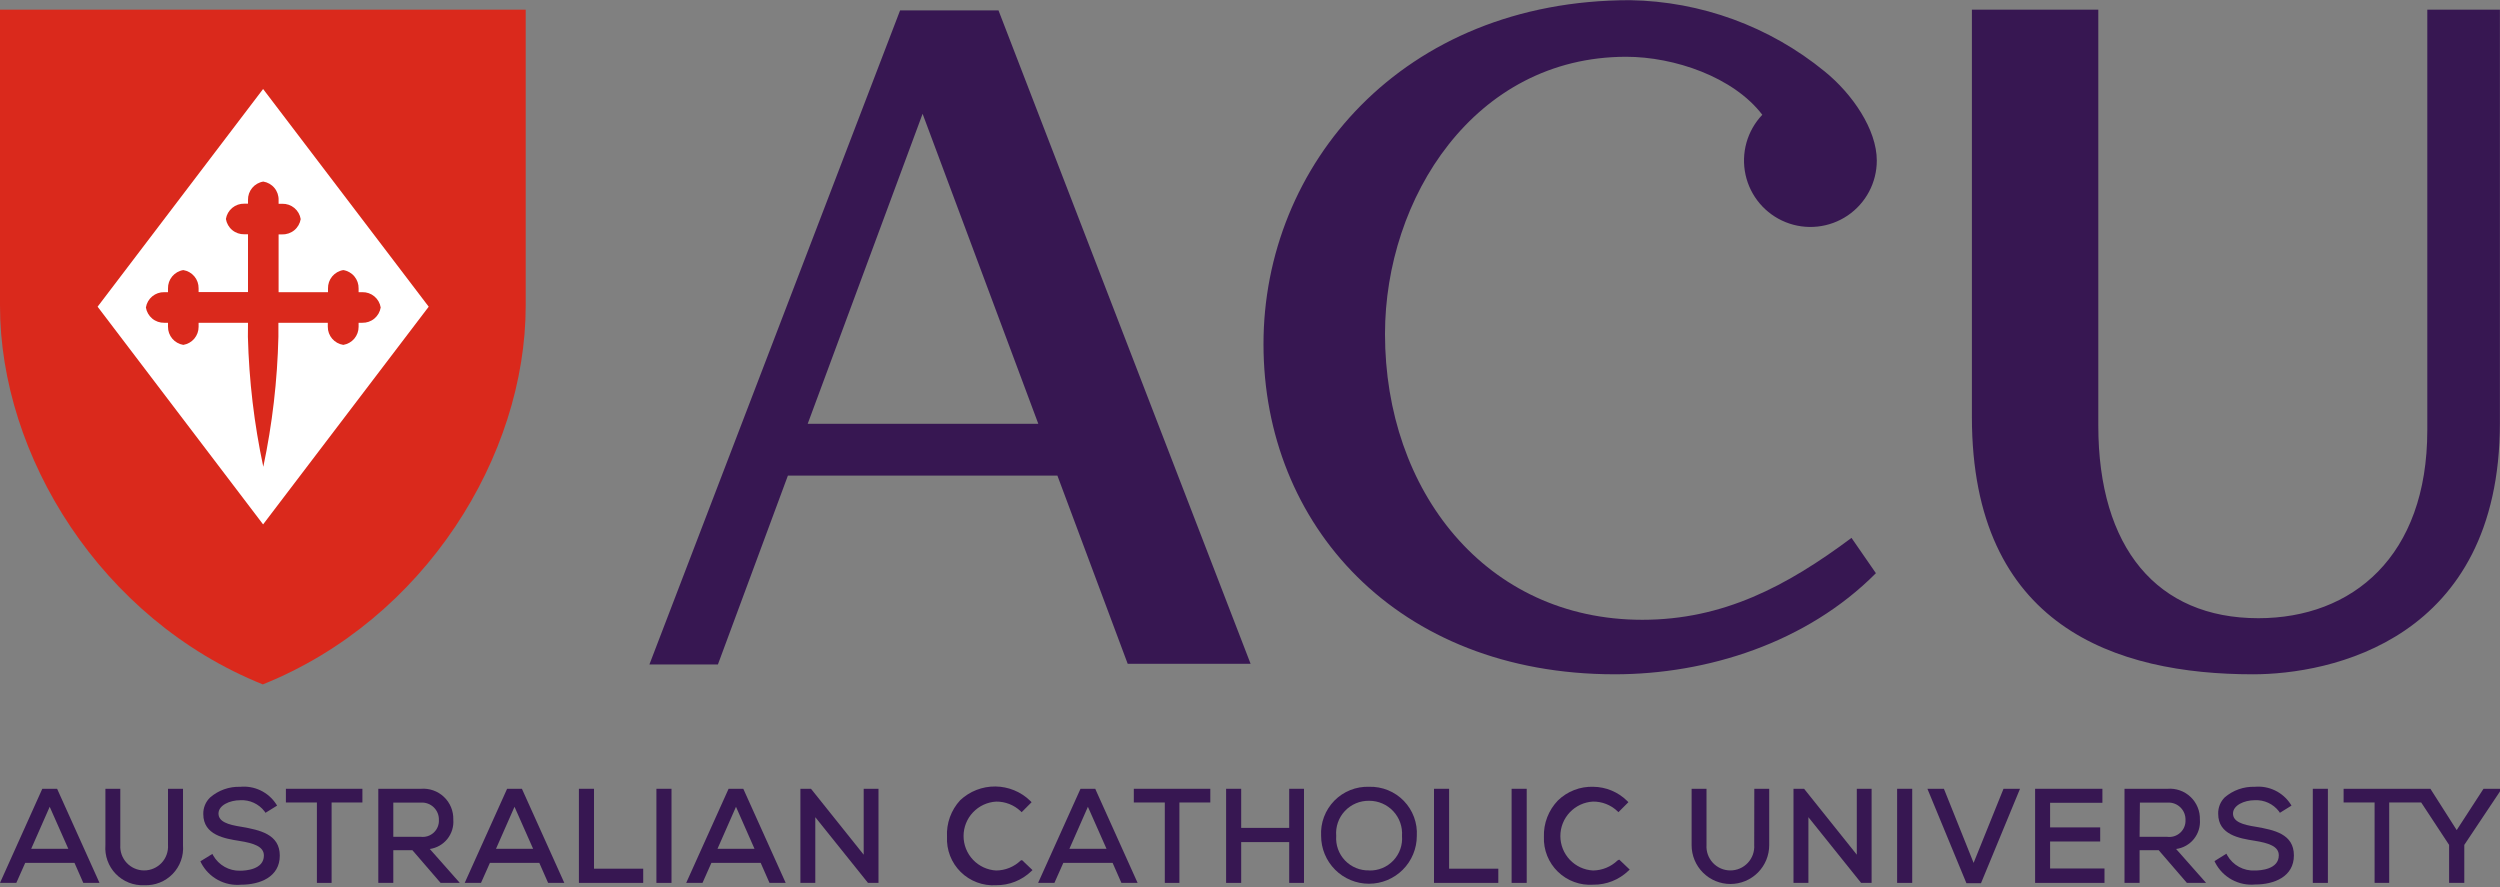
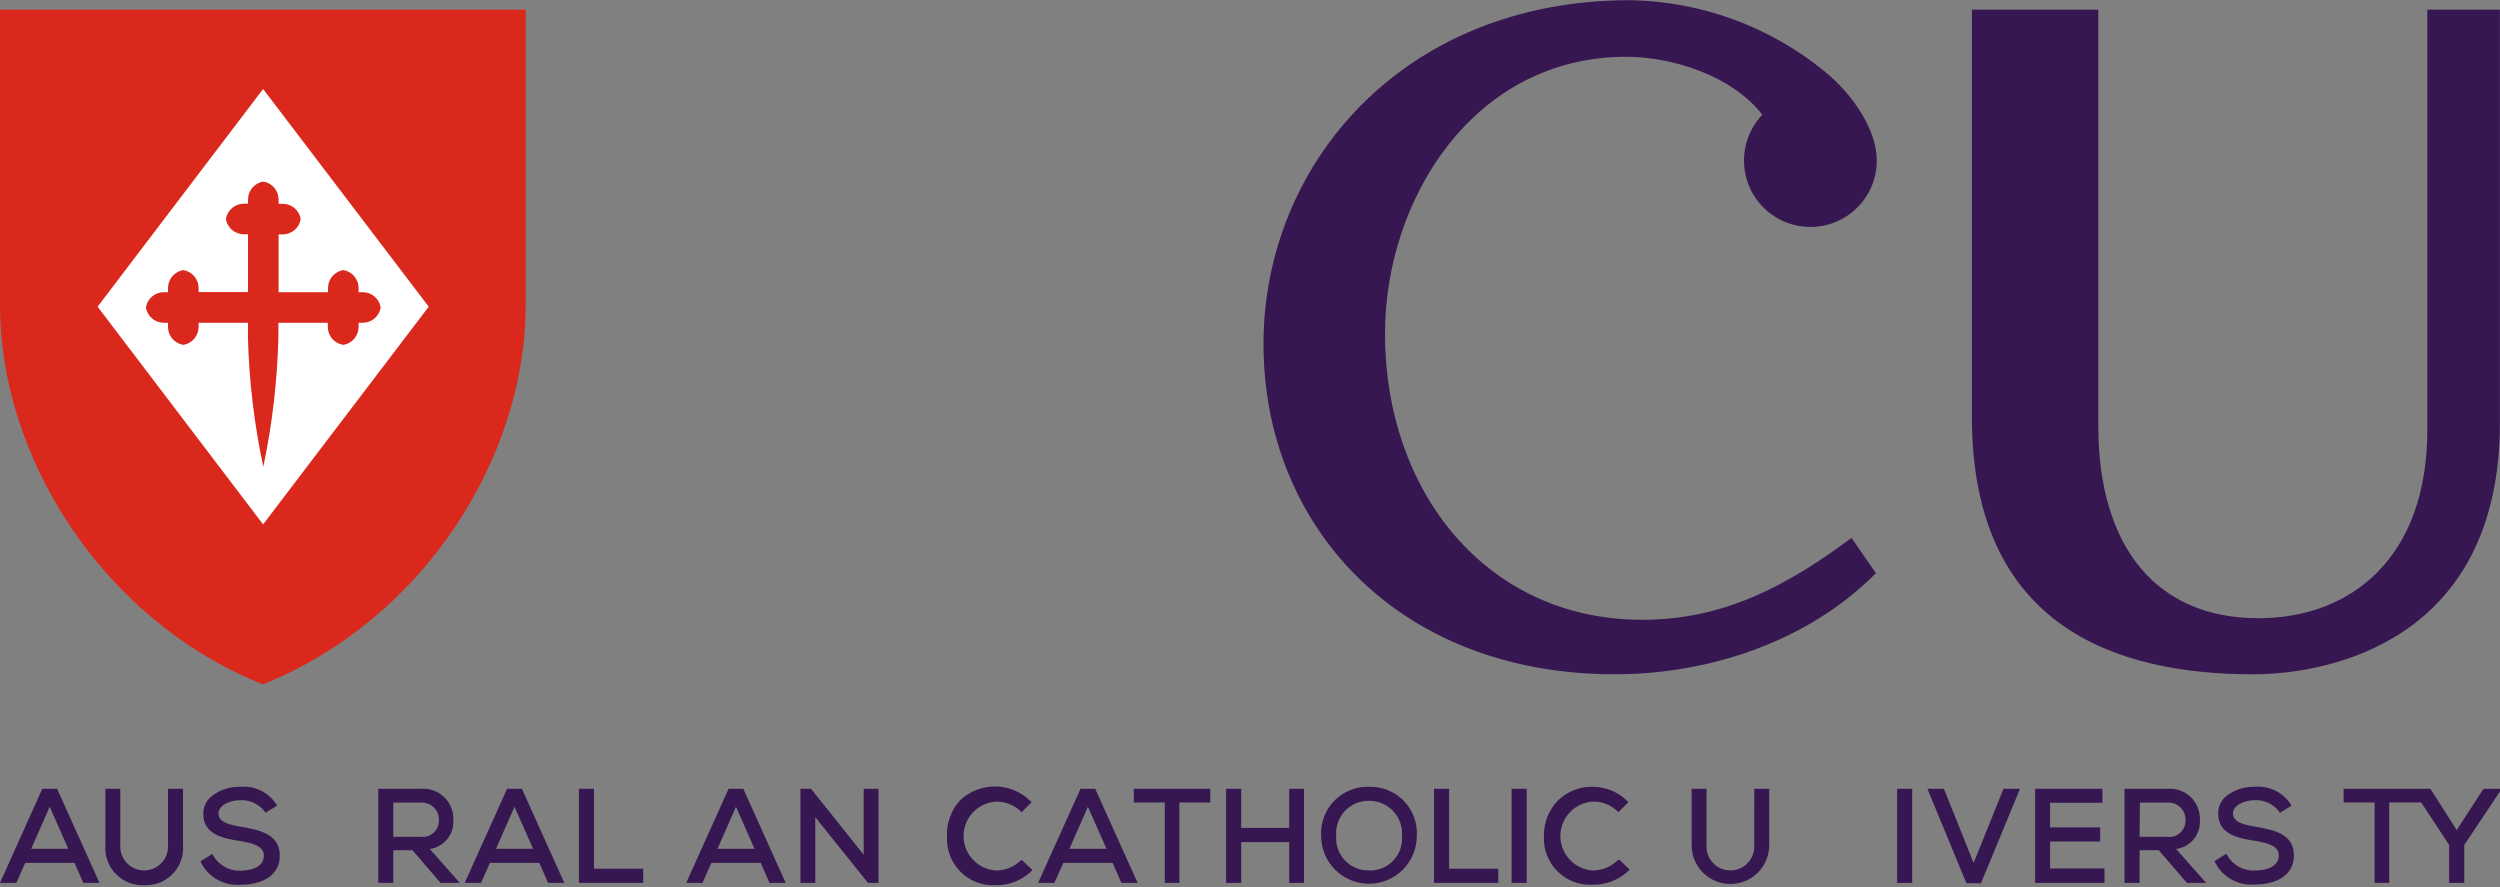
<svg xmlns="http://www.w3.org/2000/svg" width="541" height="192" viewBox="0 0 541 192" fill="none">
  <rect x="0" y="0" width="541" height="192" fill="#808080" stroke="none" />
  <path d="M113.762 2.098V66.153C113.762 98.613 91.97 134.017 56.87 148.105C21.791 133.995 0 98.592 0 66.153V2.098H113.762Z" fill="#DA291C" />
  <path d="M21.12 66.369L56.935 19.258L92.771 66.369L56.935 113.48L21.12 66.369Z" fill="white" />
  <path d="M53.645 72.879C53.887 82.339 55.002 91.756 56.978 101.011V101.011C58.932 91.754 60.026 82.337 60.246 72.879V69.849H70.936V70.715C70.93 71.662 71.267 72.579 71.883 73.298C72.499 74.018 73.353 74.491 74.29 74.632C75.219 74.482 76.063 74.004 76.67 73.286C77.278 72.567 77.608 71.655 77.601 70.715V69.849H78.402C79.353 69.872 80.281 69.549 81.013 68.94C81.745 68.331 82.232 67.478 82.383 66.538C82.232 65.598 81.745 64.745 81.013 64.136C80.281 63.528 79.353 63.205 78.402 63.227H77.601V62.426C77.624 61.475 77.3 60.547 76.692 59.815C76.083 59.083 75.23 58.596 74.29 58.445C73.35 58.596 72.497 59.083 71.888 59.815C71.279 60.547 70.957 61.475 70.979 62.426V63.227H60.289V50.719H61.09C62.041 50.742 62.969 50.419 63.701 49.81C64.433 49.201 64.92 48.348 65.071 47.408C64.92 46.468 64.433 45.615 63.701 45.006C62.969 44.398 62.041 44.075 61.09 44.097H60.289V43.296C60.317 42.341 59.996 41.408 59.387 40.671C58.778 39.935 57.922 39.445 56.978 39.293C56.038 39.444 55.185 39.931 54.576 40.663C53.967 41.395 53.644 42.323 53.667 43.275V44.075H52.866C51.914 44.053 50.987 44.376 50.255 44.984C49.523 45.593 49.036 46.447 48.885 47.386C49.036 48.326 49.523 49.18 50.255 49.788C50.987 50.397 51.914 50.72 52.866 50.697H53.667V63.206H42.977V62.405C42.994 61.457 42.669 60.534 42.06 59.807C41.452 59.079 40.602 58.596 39.666 58.445C38.726 58.596 37.873 59.083 37.264 59.815C36.655 60.547 36.332 61.475 36.355 62.426V63.227H35.554C34.602 63.205 33.675 63.528 32.943 64.136C32.211 64.745 31.724 65.598 31.573 66.538C31.724 67.478 32.211 68.331 32.943 68.94C33.675 69.549 34.602 69.872 35.554 69.849H36.355V70.715C36.348 71.655 36.678 72.567 37.285 73.286C37.893 74.004 38.737 74.482 39.666 74.632C40.595 74.482 41.439 74.004 42.046 73.286C42.654 72.567 42.984 71.655 42.977 70.715V69.849H53.667L53.645 72.879Z" fill="#DA291C" />
  <path d="M12.357 170.693H9.154L0 191.057H3.528L5.454 186.729H16.122L18.026 191.057H21.532L12.465 170.931L12.357 170.693ZM14.78 183.678H6.752L10.755 174.589L14.78 183.678Z" fill="#371752" />
  <path d="M36.356 182.855C36.402 183.561 36.302 184.269 36.063 184.935C35.825 185.601 35.452 186.21 34.968 186.727C34.484 187.243 33.9 187.654 33.251 187.935C32.602 188.217 31.902 188.362 31.195 188.362C30.487 188.362 29.788 188.217 29.139 187.935C28.489 187.654 27.905 187.243 27.421 186.727C26.938 186.21 26.565 185.601 26.326 184.935C26.087 184.269 25.988 183.561 26.034 182.855V170.693H22.809V182.898C22.722 184.037 22.878 185.181 23.267 186.255C23.656 187.329 24.268 188.308 25.065 189.126C25.861 189.945 26.822 190.585 27.885 191.004C28.947 191.422 30.087 191.61 31.227 191.555C32.365 191.607 33.501 191.417 34.56 190.997C35.619 190.577 36.577 189.936 37.369 189.117C38.161 188.298 38.77 187.32 39.155 186.248C39.54 185.176 39.692 184.034 39.602 182.898V170.693H36.356V182.855Z" fill="#371752" />
  <path d="M52.259 178.921C49.273 178.467 47.282 177.796 47.282 176.043C47.282 174.29 49.662 173.165 52.021 173.165C53.02 173.114 54.016 173.306 54.924 173.725C55.832 174.143 56.626 174.775 57.236 175.567L57.453 175.892L59.963 174.334L59.746 173.987C58.913 172.718 57.749 171.7 56.38 171.044C55.011 170.388 53.489 170.119 51.977 170.265C49.602 170.187 47.284 171.006 45.486 172.559C44.997 173.023 44.612 173.585 44.355 174.207C44.097 174.83 43.974 175.5 43.992 176.173C43.992 180.739 48.688 181.475 51.804 181.973C54.921 182.47 57.106 183.185 57.106 185.132C57.106 188.184 53.146 188.422 51.934 188.422C50.766 188.447 49.613 188.157 48.596 187.582C47.579 187.007 46.736 186.168 46.156 185.154L45.962 184.786L43.365 186.387L43.516 186.712C44.323 188.274 45.578 189.559 47.12 190.404C48.663 191.248 50.422 191.613 52.172 191.451C56.219 191.451 60.547 189.807 60.547 185.154C60.547 180.501 56.176 179.614 52.259 178.921Z" fill="#371752" />
-   <path d="M61.869 173.658H68.578V191.057H71.759V173.658H78.424V170.693H61.869V173.658Z" fill="#371752" />
  <path d="M98.095 177.36C98.122 176.445 97.956 175.535 97.608 174.69C97.259 173.844 96.735 173.081 96.071 172.452C95.407 171.822 94.618 171.341 93.754 171.038C92.891 170.735 91.973 170.618 91.062 170.695H81.865V191.058H85.111V183.982H89.244L95.346 191.058H99.501L93.009 183.722C94.507 183.507 95.866 182.729 96.811 181.547C97.755 180.365 98.215 178.868 98.095 177.36V177.36ZM85.111 173.681H91.148C91.65 173.657 92.152 173.737 92.621 173.915C93.091 174.094 93.519 174.367 93.879 174.719C94.238 175.07 94.521 175.492 94.71 175.957C94.9 176.423 94.991 176.922 94.978 177.425C95.005 177.937 94.918 178.448 94.725 178.923C94.533 179.397 94.238 179.824 93.863 180.173C93.487 180.521 93.04 180.783 92.552 180.941C92.064 181.098 91.548 181.146 91.04 181.082H85.111V173.681Z" fill="#371752" />
  <path d="M112.941 170.693H109.738L100.563 191.057H104.09L106.016 186.729H116.706L118.611 191.057H122.116L113.049 170.931L112.941 170.693ZM115.365 183.678H107.336L111.34 174.589L115.365 183.678Z" fill="#371752" />
  <path d="M128.543 170.693H125.276V191.057H139.19V187.984H128.543V170.693Z" fill="#371752" />
-   <path d="M145.314 170.693H142.047V191.057H145.314V170.693Z" fill="#371752" />
  <path d="M160.849 170.693H157.668L148.492 191.057H152.02L153.946 186.729H164.614L166.519 191.057H170.024L160.957 170.931L160.849 170.693ZM163.273 183.678H155.266L159.269 174.589L163.273 183.678Z" fill="#371752" />
  <path d="M186.903 184.954L175.499 170.693H173.205V191.057H176.429V176.839L187.833 191.057H190.106V170.693H186.903V184.954Z" fill="#371752" />
  <path d="M220.881 186.212C219.455 187.584 217.558 188.358 215.579 188.376C213.672 188.273 211.876 187.443 210.562 186.056C209.248 184.669 208.515 182.831 208.515 180.921C208.515 179.01 209.248 177.172 210.562 175.786C211.876 174.399 213.672 173.569 215.579 173.466C217.521 173.45 219.395 174.177 220.816 175.5L221.076 175.76L223.24 173.596L222.937 173.293C220.913 171.328 218.21 170.218 215.389 170.194C212.568 170.17 209.846 171.233 207.789 173.163C206.808 174.225 206.049 175.473 205.559 176.834C205.068 178.194 204.855 179.639 204.933 181.083C204.863 182.49 205.091 183.896 205.602 185.209C206.113 186.521 206.896 187.711 207.899 188.7C208.903 189.689 210.103 190.454 211.423 190.947C212.743 191.439 214.152 191.647 215.558 191.557C218.375 191.586 221.092 190.514 223.132 188.571L223.435 188.289L221.163 186.125L220.881 186.212Z" fill="#371752" />
  <path d="M237.025 170.693H233.822L224.647 191.057H228.174L230.1 186.729H240.768L242.673 191.057H246.178L237.111 170.931L237.025 170.693ZM239.448 183.678H231.42L235.423 174.589L239.448 183.678Z" fill="#371752" />
  <path d="M245.357 173.658H252.065V191.057H255.225V173.658H261.912V170.693H245.357V173.658Z" fill="#371752" />
  <path d="M278.982 179.155H268.595V170.693H265.328V191.057H268.595V182.228H278.982V191.057H282.185V170.693H278.982V179.155Z" fill="#371752" />
  <path d="M296.297 170.26C294.898 170.21 293.504 170.452 292.204 170.971C290.904 171.49 289.727 172.275 288.747 173.275C287.767 174.275 287.007 175.468 286.515 176.779C286.023 178.089 285.809 179.488 285.889 180.886C285.889 183.632 286.98 186.266 288.921 188.208C290.863 190.15 293.497 191.241 296.243 191.241C298.99 191.241 301.623 190.15 303.565 188.208C305.507 186.266 306.598 183.632 306.598 180.886C306.68 179.497 306.472 178.106 305.987 176.801C305.503 175.497 304.752 174.308 303.784 173.309C302.815 172.309 301.65 171.523 300.361 170.998C299.072 170.473 297.688 170.222 296.297 170.26ZM296.297 188.352C295.324 188.382 294.354 188.207 293.453 187.838C292.551 187.469 291.737 186.914 291.063 186.21C290.39 185.506 289.872 184.668 289.543 183.751C289.215 182.834 289.083 181.857 289.156 180.886C289.074 179.906 289.199 178.92 289.523 177.992C289.846 177.063 290.361 176.213 291.035 175.497C291.708 174.781 292.525 174.214 293.431 173.834C294.338 173.454 295.315 173.268 296.297 173.29C297.273 173.288 298.239 173.486 299.134 173.874C300.029 174.261 300.835 174.829 301.501 175.542C302.167 176.255 302.679 177.097 303.005 178.016C303.331 178.936 303.464 179.913 303.395 180.886C303.475 181.856 303.349 182.832 303.026 183.751C302.702 184.669 302.189 185.509 301.519 186.215C300.849 186.922 300.038 187.479 299.138 187.851C298.239 188.223 297.271 188.401 296.297 188.373V188.352Z" fill="#371752" />
  <path d="M313.587 170.693H310.319V191.057H324.234V187.984H313.587V170.693Z" fill="#371752" />
  <path d="M330.379 170.693H327.111V191.057H330.379V170.693Z" fill="#371752" />
  <path d="M350.029 186.209C348.603 187.581 346.706 188.355 344.727 188.373C342.819 188.27 341.023 187.44 339.709 186.053C338.395 184.666 337.663 182.828 337.663 180.918C337.663 179.007 338.395 177.169 339.709 175.783C341.023 174.396 342.819 173.565 344.727 173.463C346.669 173.442 348.545 174.171 349.964 175.497L350.223 175.756L352.387 173.592L352.085 173.289C350.136 171.376 347.523 170.291 344.792 170.26C343.381 170.212 341.975 170.45 340.659 170.96C339.342 171.469 338.143 172.24 337.131 173.225C336.127 174.265 335.341 175.496 334.821 176.846C334.301 178.195 334.056 179.635 334.102 181.08C334.047 182.484 334.288 183.884 334.81 185.188C335.332 186.492 336.123 187.672 337.132 188.65C338.141 189.628 339.344 190.383 340.664 190.864C341.984 191.346 343.39 191.544 344.792 191.446C347.609 191.474 350.326 190.403 352.366 188.459L352.669 188.178L350.397 186.014L350.029 186.209Z" fill="#371752" />
  <path d="M379.61 182.855C379.656 183.561 379.557 184.269 379.318 184.935C379.079 185.601 378.707 186.21 378.223 186.727C377.739 187.243 377.155 187.654 376.506 187.935C375.856 188.217 375.157 188.362 374.449 188.362C373.742 188.362 373.042 188.217 372.393 187.935C371.744 187.654 371.159 187.243 370.676 186.727C370.192 186.21 369.819 185.601 369.581 184.935C369.342 184.269 369.242 183.561 369.288 182.855V170.693H366.064V182.898C366.064 184.001 366.281 185.093 366.703 186.112C367.125 187.13 367.743 188.056 368.523 188.836C369.303 189.615 370.228 190.234 371.247 190.656C372.266 191.078 373.357 191.295 374.46 191.295C375.563 191.295 376.655 191.078 377.673 190.656C378.692 190.234 379.618 189.615 380.397 188.836C381.177 188.056 381.795 187.13 382.217 186.112C382.639 185.093 382.856 184.001 382.856 182.898V170.693H379.632L379.61 182.855Z" fill="#371752" />
-   <path d="M401.812 184.954L390.407 170.693H388.114V191.057H391.338V176.839L402.742 191.057H405.015V170.693H401.812V184.954Z" fill="#371752" />
  <path d="M413.803 170.693H410.536V191.057H413.803V170.693Z" fill="#371752" />
  <path d="M420.662 170.693H417.091L425.531 191.122H428.69L437.13 170.693H433.559L427.089 186.729L420.662 170.693Z" fill="#371752" />
  <path d="M443.642 182.098H454.484V179.047H443.642V173.723H454.96V170.693H440.396V191.057H455.414V187.941H443.642V182.098Z" fill="#371752" />
  <path d="M476.058 177.36C476.085 176.445 475.919 175.535 475.571 174.69C475.222 173.844 474.699 173.081 474.034 172.452C473.37 171.822 472.581 171.341 471.717 171.038C470.854 170.735 469.937 170.618 469.025 170.695H459.741V191.058H463.009V183.982H467.142L473.245 191.058H477.4L470.908 183.722C472.417 183.522 473.792 182.751 474.75 181.567C475.708 180.384 476.176 178.878 476.058 177.36V177.36ZM463.074 173.681H469.111C469.613 173.657 470.115 173.737 470.585 173.915C471.055 174.094 471.482 174.367 471.842 174.719C472.201 175.07 472.484 175.492 472.674 175.957C472.863 176.423 472.954 176.922 472.942 177.425C472.969 177.943 472.882 178.46 472.685 178.941C472.489 179.421 472.188 179.851 471.805 180.201C471.422 180.551 470.967 180.811 470.471 180.964C469.975 181.116 469.452 181.156 468.938 181.082H463.009L463.074 173.681Z" fill="#371752" />
  <path d="M488.198 178.92C485.211 178.465 483.221 177.794 483.221 176.041C483.221 174.288 485.601 173.163 487.96 173.163C488.955 173.116 489.947 173.31 490.851 173.728C491.755 174.146 492.545 174.776 493.153 175.565L493.37 175.89L495.88 174.332L495.664 173.986C494.833 172.72 493.672 171.704 492.307 171.048C490.942 170.393 489.424 170.121 487.916 170.263C485.541 170.185 483.223 171.004 481.424 172.557C480.957 173.024 480.591 173.582 480.349 174.196C480.107 174.81 479.994 175.468 480.018 176.128C480.018 180.694 484.714 181.43 487.83 181.928C490.946 182.425 493.132 183.139 493.132 185.087C493.132 188.138 489.172 188.376 487.96 188.376C486.759 188.438 485.565 188.165 484.511 187.588C483.456 187.011 482.583 186.153 481.987 185.109L481.792 184.741L479.217 186.342L479.369 186.667C480.173 188.231 481.428 189.518 482.971 190.363C484.513 191.207 486.274 191.571 488.025 191.406C492.071 191.406 496.399 189.761 496.399 185.109C496.399 180.456 492.115 179.612 488.198 178.92Z" fill="#371752" />
-   <path d="M503.757 170.693H500.49V191.057H503.757V170.693Z" fill="#371752" />
  <path d="M525.938 170.693H507.155V173.658H513.863V191.057H517.023V173.658H523.948L529.985 182.834V191.057H533.274V182.834L540.913 171.386L541 171.213V170.693H537.429L531.63 179.631L525.938 170.693Z" fill="#371752" />
  <path d="M540.979 2.098V91.472C540.979 138.734 503.996 145.919 487.549 145.919C457.967 145.919 426.719 135.64 426.719 90.239V2.098H454.072V92.078C454.072 118.587 466.818 133.779 488.696 133.779C509.038 133.779 525.268 120.427 525.268 93.095V2.098H540.979Z" fill="#371752" />
  <path d="M349.443 145.916C302.181 145.916 273.421 113.456 273.421 74.503C273.378 35.789 303.414 0.039 352.732 0.039C368.103 0.289 382.941 5.718 394.844 15.447C400.838 20.294 406.14 28.02 406.14 34.75C406.139 37.098 405.563 39.41 404.462 41.483C403.361 43.557 401.768 45.329 399.824 46.645C397.88 47.961 395.643 48.78 393.308 49.031C390.974 49.283 388.614 48.958 386.434 48.086C384.254 47.214 382.321 45.821 380.804 44.03C379.287 42.238 378.232 40.102 377.732 37.808C377.232 35.514 377.301 33.133 377.933 30.872C378.566 28.611 379.743 26.54 381.362 24.839C375.086 16.616 362.254 12.287 351.91 12.287C319.039 12.287 299.714 42.908 299.714 72.274C299.714 106.185 321.484 134.122 355.394 134.122C372.857 134.122 386.599 126.894 400.665 116.399L405.945 124.038C390.948 139.143 369.373 145.916 349.443 145.916Z" fill="#371752" />
-   <path d="M244.034 143.646H270.63L216.075 2.248H194.781L140.53 143.797H155.353L170.501 102.919H228.821L244.034 143.646ZM174.786 91.709L199.65 24.624L224.688 91.709H174.786Z" fill="#371752" />
</svg>